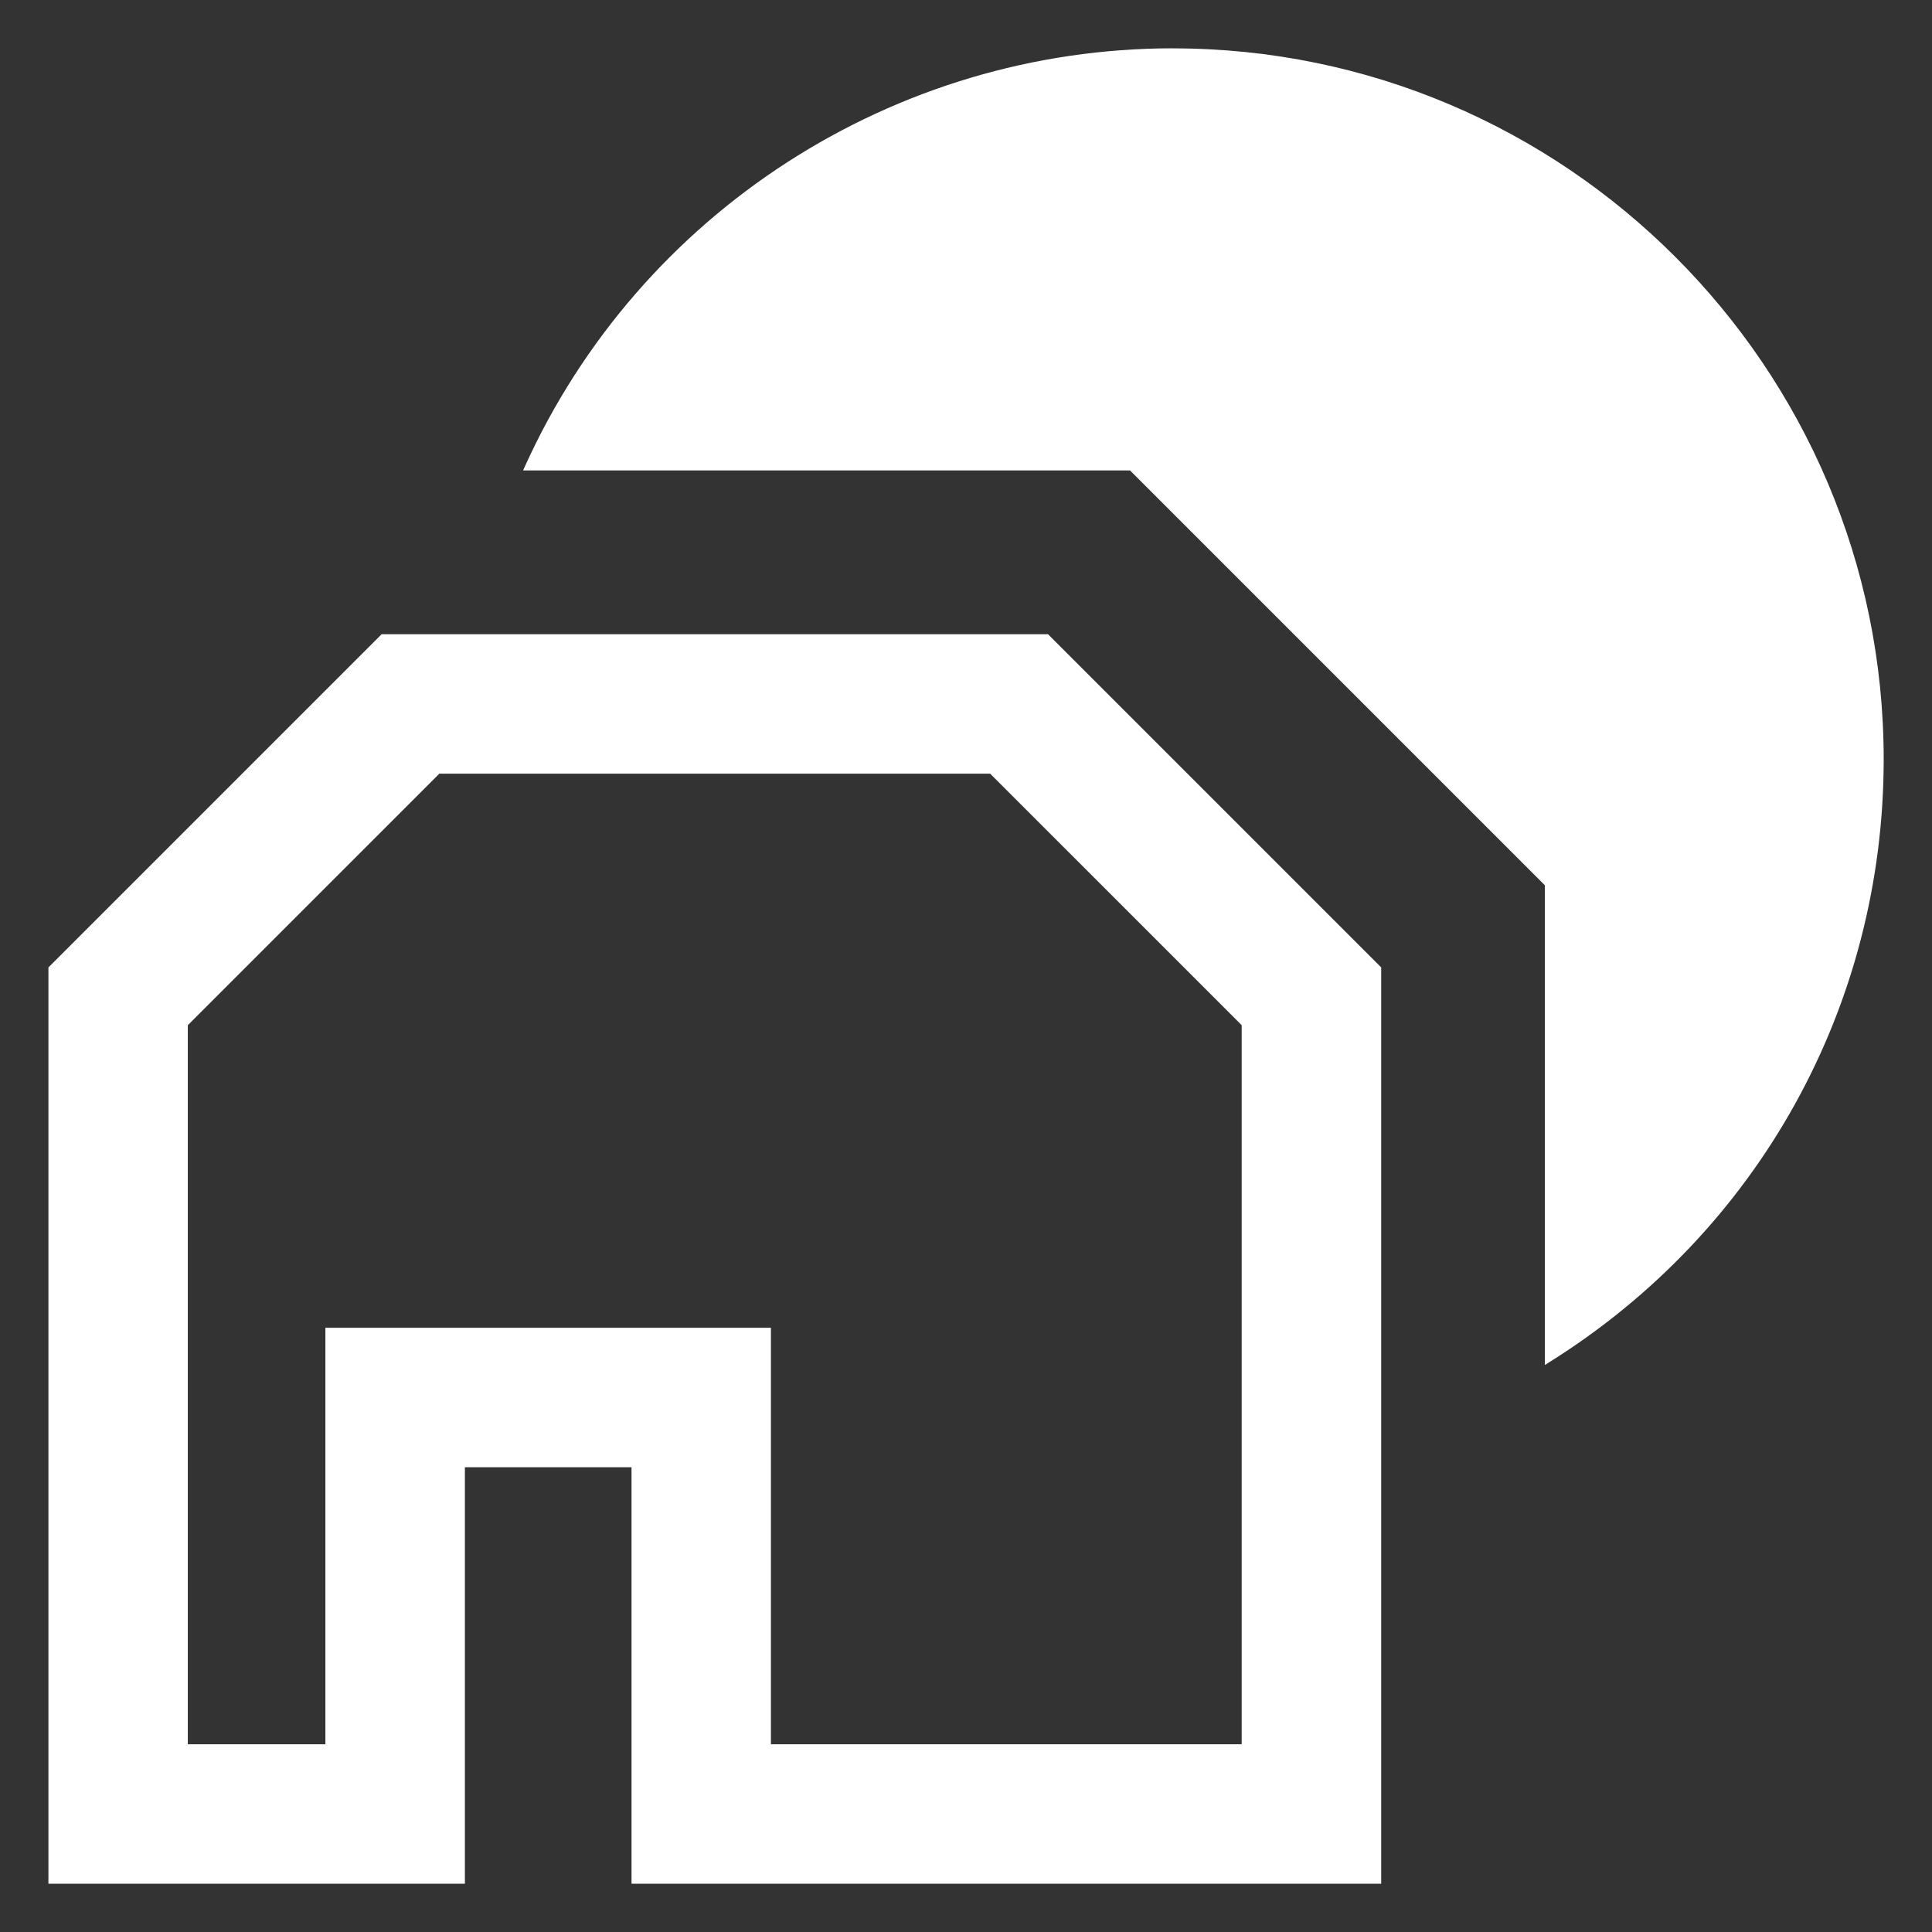
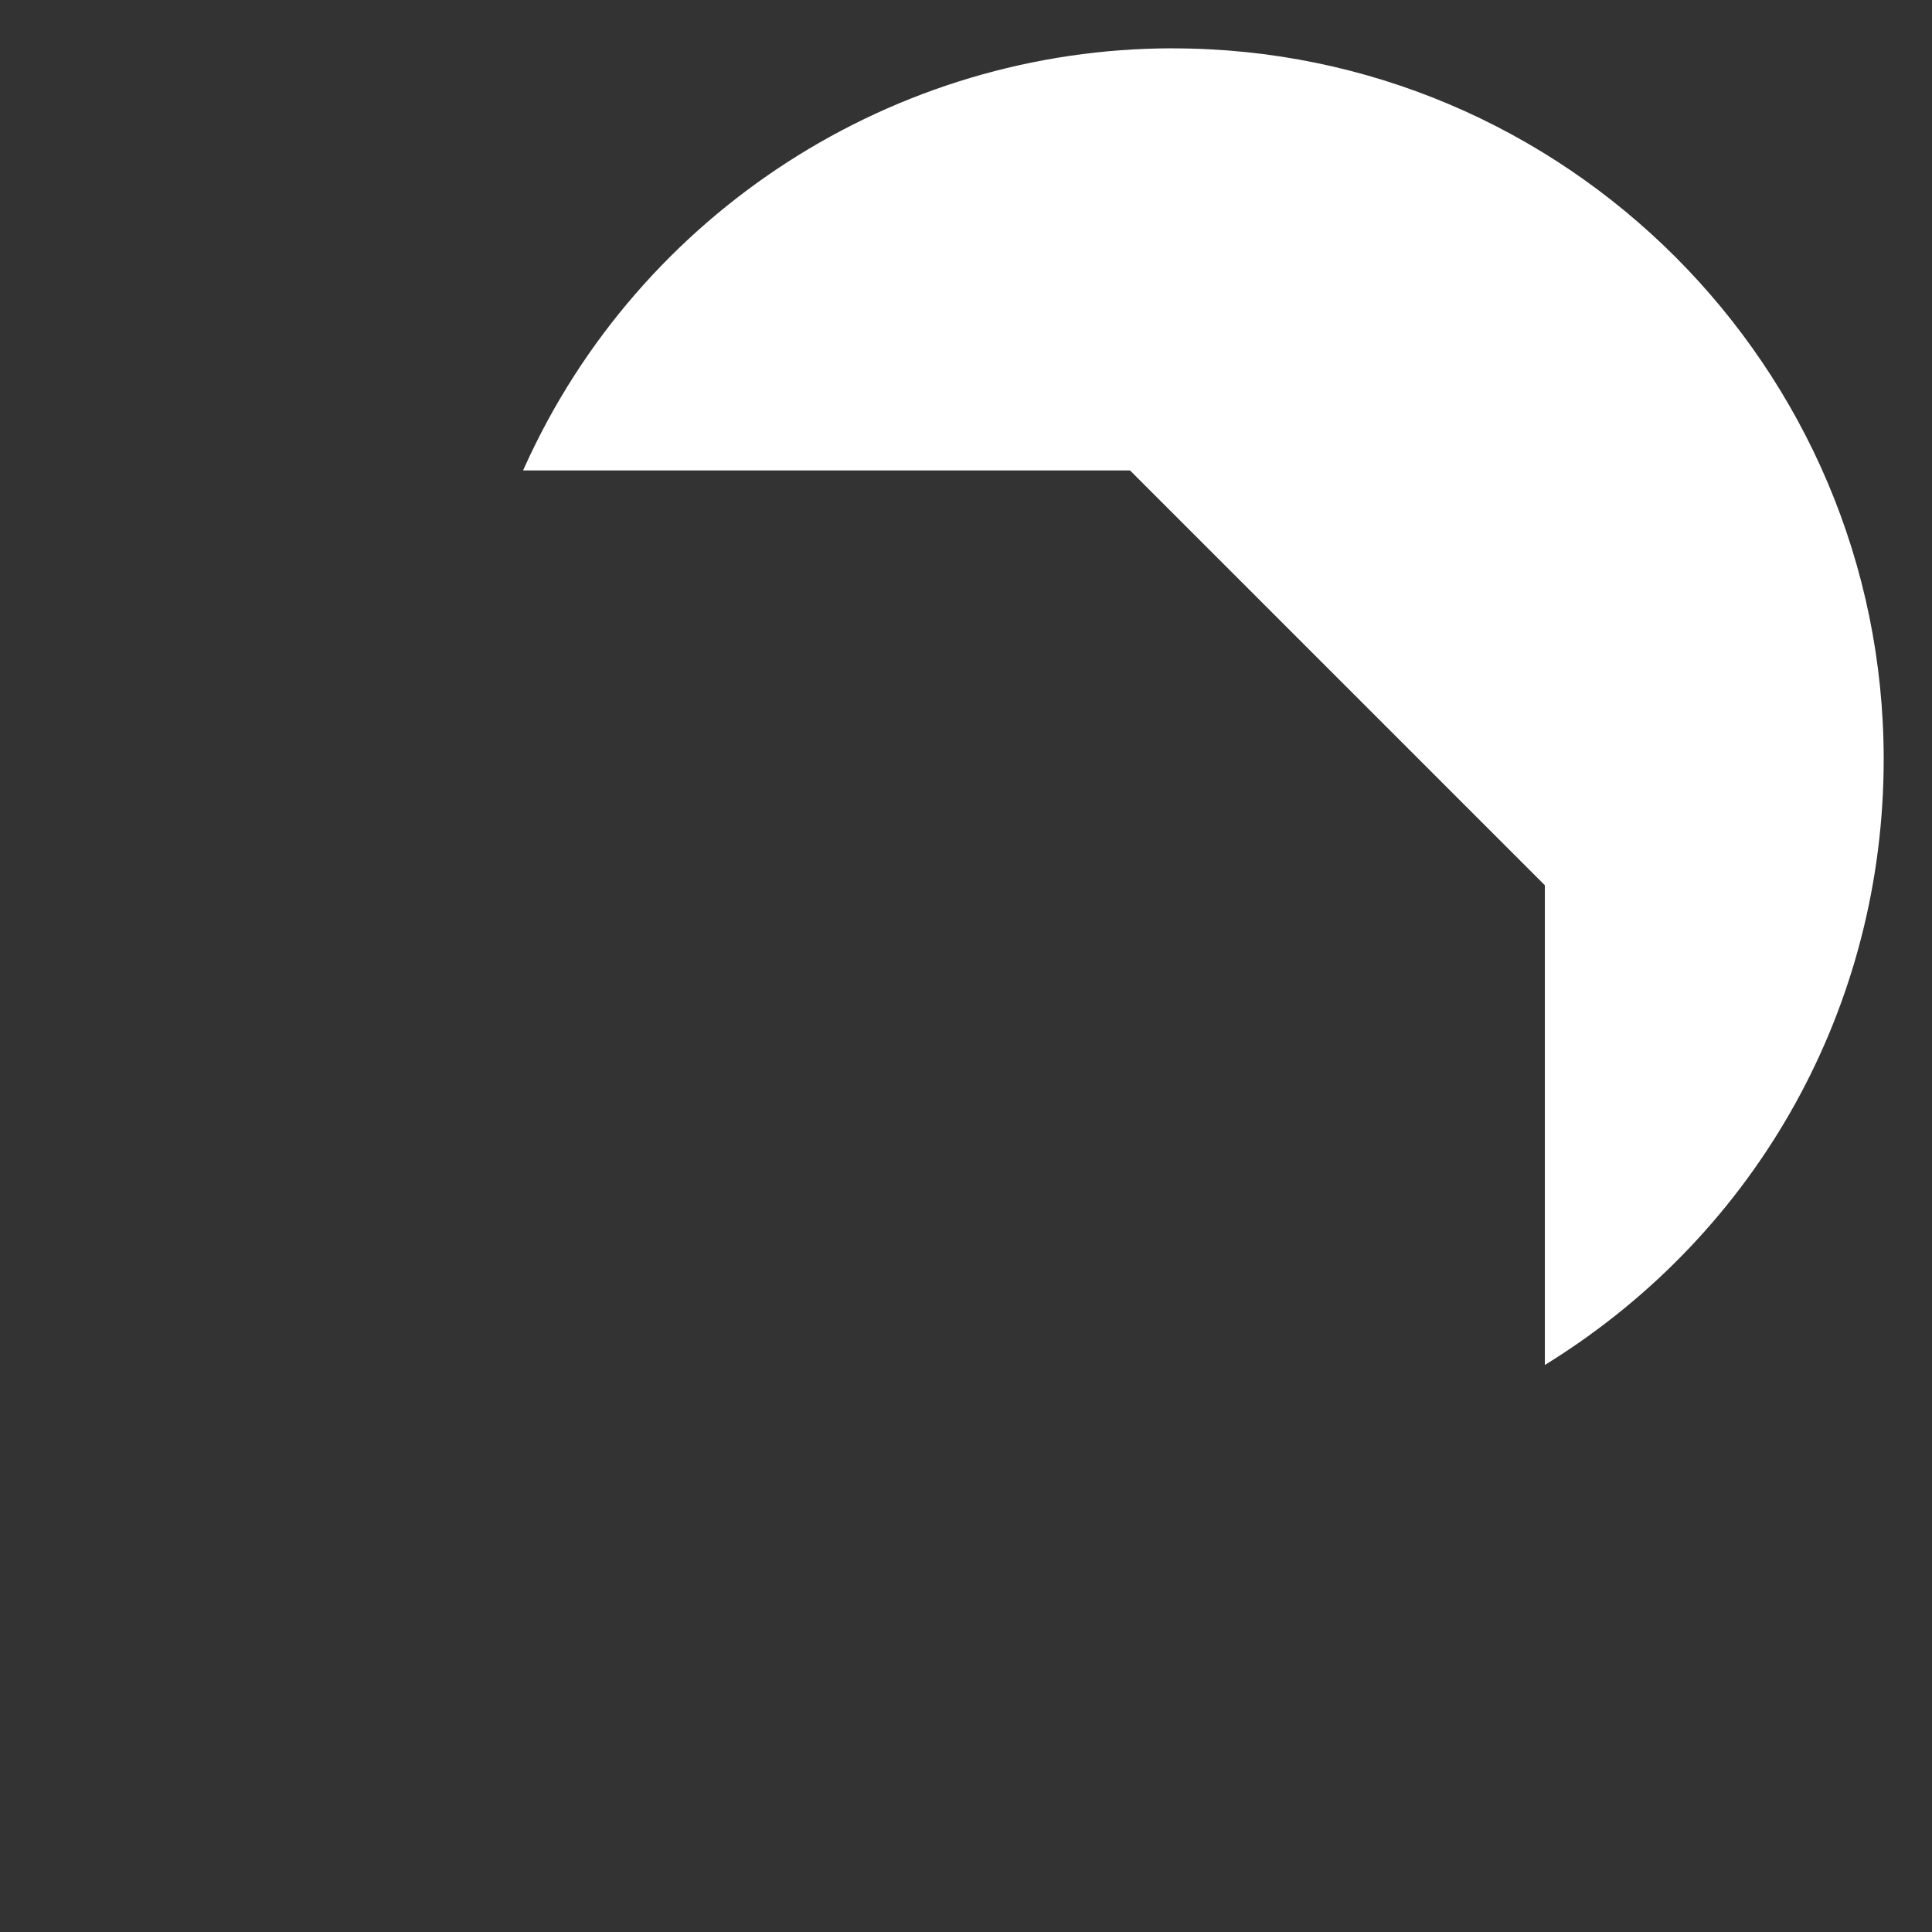
<svg xmlns="http://www.w3.org/2000/svg" width="500" height="500" viewBox="0 0 500 500" fill="none">
  <rect x="0" y="0" width="500" height="500" fill="#333333" stroke="none" />
-   <path d="M256.251 200.225L321.346 265.319V451.408H199.515V343.624H84.209V451.408H48.608V265.319L113.703 200.225H256.266H256.251ZM271.222 164.133H98.761L12.531 250.363V487.5H120.316V379.716H163.438V487.5H357.453V250.363L271.222 164.133V164.133Z" fill="white" />
  <path d="M303.532 12.504C231.406 12.504 165.575 54.977 135.835 120.721L135.373 121.746H292.444L399.81 229.112V353.253L400.921 352.56C455.131 318.663 487.498 260.31 487.498 196.485C487.498 95.053 404.978 12.518 303.532 12.518V12.504Z" fill="white" />
</svg>